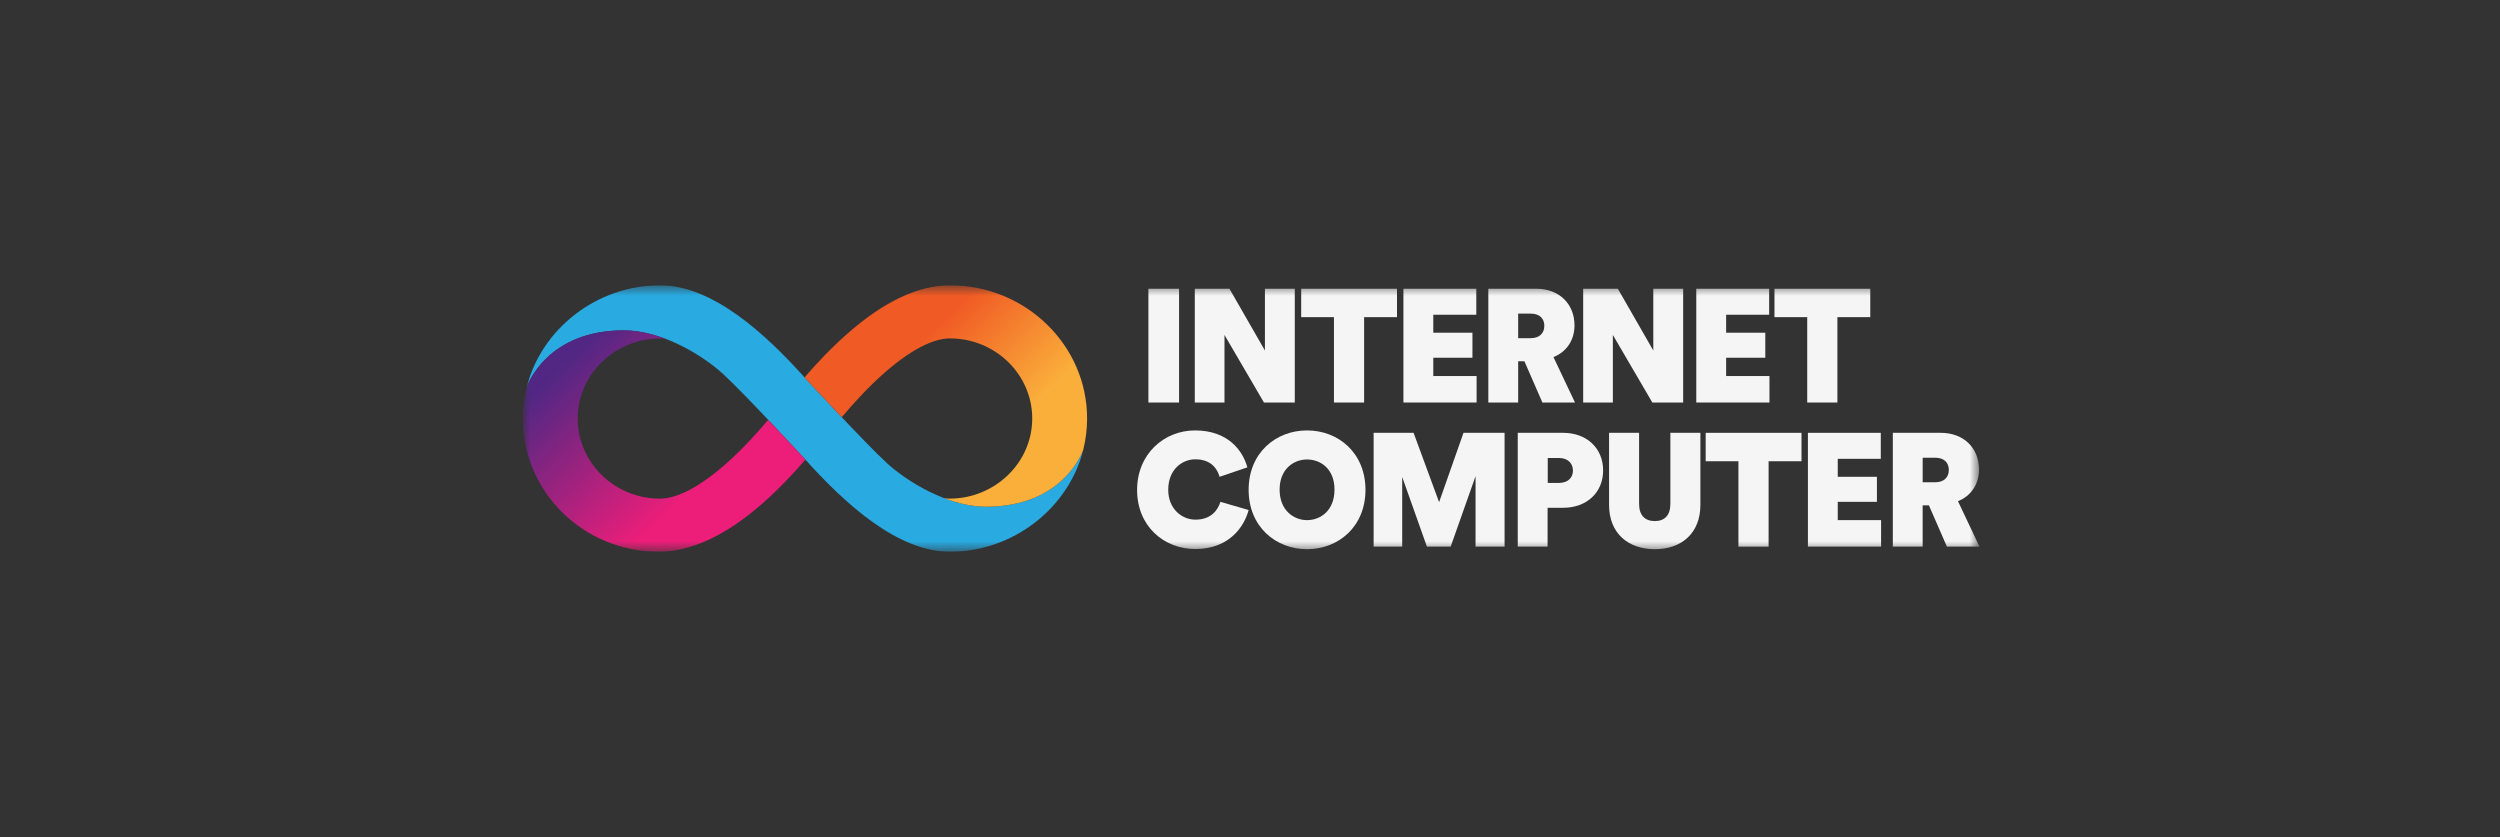
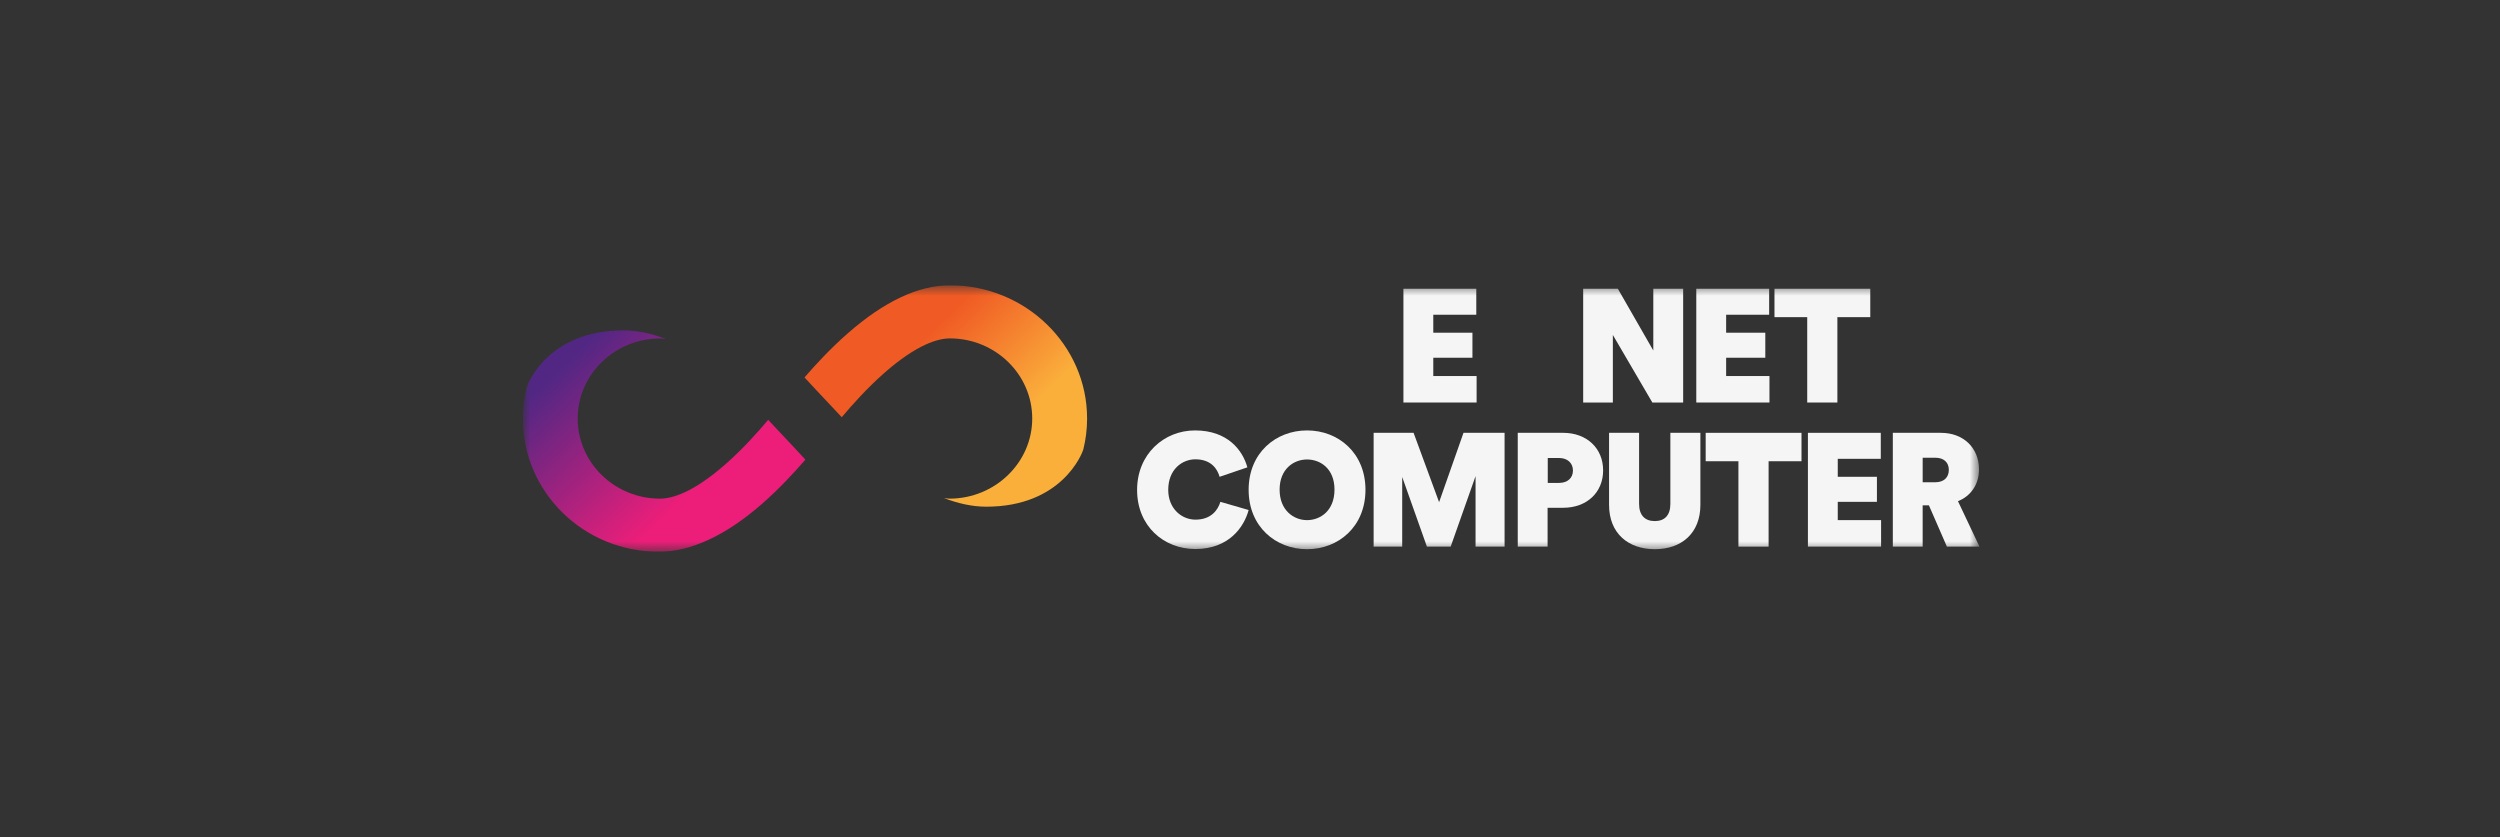
<svg xmlns="http://www.w3.org/2000/svg" width="224" height="75" viewBox="0 0 224 75" fill="none">
  <rect x="0" y="0" width="224" height="75" fill="#333333" stroke="none" />
  <g clip-path="url(#clip0_19261_11682)">
    <mask id="mask0_19261_11682" style="mask-type:luminance" maskUnits="userSpaceOnUse" x="46" y="25" width="132" height="25">
      <path d="M177.361 25.562H46.845V49.438H177.361V25.562Z" fill="white" />
    </mask>
    <g mask="url(#mask0_19261_11682)">
-       <path d="M88.364 45.399C84.912 45.399 81.268 43.142 79.479 41.506C77.523 39.715 72.149 33.885 72.125 33.859C68.601 29.927 63.862 25.562 59.135 25.562C53.441 25.562 48.475 29.506 47.184 34.729C47.282 34.385 49.093 29.6 55.887 29.6C59.339 29.6 62.983 31.856 64.772 33.493C66.728 35.284 72.102 41.114 72.126 41.14C75.65 45.072 80.389 49.436 85.117 49.436C90.81 49.436 95.775 45.493 97.068 40.27C96.969 40.614 95.159 45.399 88.365 45.399H88.364Z" fill="#29AAE1" />
      <path d="M72.124 41.141C72.112 41.126 70.564 39.449 68.829 37.618C67.891 38.731 66.54 40.248 64.986 41.609C62.091 44.146 60.209 44.679 59.133 44.679C55.073 44.679 51.761 41.458 51.761 37.5C51.761 33.542 55.069 30.346 59.133 30.322C59.281 30.322 59.459 30.336 59.675 30.375C58.454 29.906 57.157 29.6 55.886 29.6C49.093 29.6 47.283 34.383 47.183 34.729C46.964 35.62 46.846 36.546 46.846 37.5C46.846 44.083 52.275 49.438 59.046 49.438C61.869 49.438 65.031 47.991 68.286 45.136C69.826 43.787 71.16 42.344 72.163 41.184C72.15 41.169 72.137 41.156 72.124 41.141Z" fill="url(#paint0_linear_19261_11682)" />
      <path d="M72.124 33.859C72.137 33.874 73.684 35.552 75.42 37.382C76.358 36.269 77.709 34.752 79.262 33.391C82.157 30.854 84.039 30.321 85.115 30.321C89.175 30.321 92.488 33.542 92.488 37.5C92.488 41.435 89.18 44.654 85.115 44.679C84.968 44.679 84.789 44.664 84.574 44.625C85.795 45.094 87.092 45.4 88.363 45.4C95.156 45.4 96.967 40.617 97.066 40.271C97.286 39.38 97.404 38.454 97.404 37.5C97.404 30.917 91.886 25.562 85.115 25.562C82.292 25.562 79.219 27.009 75.962 29.864C74.423 31.213 73.088 32.656 72.086 33.816C72.098 33.831 72.112 33.844 72.124 33.859Z" fill="url(#paint1_linear_19261_11682)" />
-       <path d="M102.897 36.066V25.871H105.644V36.066H102.897Z" fill="#F5F5F5" />
-       <path d="M113.251 36.066L109.713 30.012V36.066H107.053V25.871H110.159L113.337 31.407V25.871H116.012V36.066H113.251Z" fill="#F5F5F5" />
-       <path d="M122.224 28.416V36.066H119.521V28.416H116.587V25.871H125.171V28.416H122.224Z" fill="#F5F5F5" />
      <path d="M125.747 36.066V25.871H132.276V28.2H128.422V29.811H131.93V32.053H128.422V33.693H132.304V36.065H125.747V36.066Z" fill="#F5F5F5" />
-       <path d="M133.354 36.066V25.871H137.653C139.724 25.871 141.075 27.252 141.075 29.149C141.075 30.53 140.313 31.55 139.191 31.996L141.119 36.065H138.199L136.588 32.37H136.027V36.065H133.353L133.354 36.066ZM137.15 30.3C137.956 30.3 138.372 29.84 138.372 29.193C138.372 28.546 137.956 28.1 137.15 28.1H136.028V30.3H137.15Z" fill="#F5F5F5" />
      <path d="M148.05 36.066L144.512 30.012V36.066H141.853V25.871H144.959L148.136 31.407V25.871H150.811V36.066H148.05Z" fill="#F5F5F5" />
      <path d="M151.988 36.066V25.871H158.516V28.2H154.662V29.811H158.171V32.053H154.662V33.693H158.544V36.065H151.988V36.066Z" fill="#F5F5F5" />
      <path d="M164.629 28.416V36.066H161.927V28.416H158.993V25.871H167.577V28.416H164.629Z" fill="#F5F5F5" />
      <path d="M104.673 43.886C104.673 45.583 105.881 46.56 107.118 46.56C108.527 46.56 109.131 45.683 109.347 44.964L111.878 45.697C111.475 47.207 110.123 49.192 107.104 49.192C104.271 49.192 101.884 47.136 101.884 43.9C101.884 40.665 104.314 38.566 107.076 38.566C110.009 38.566 111.346 40.349 111.763 41.874L109.276 42.722C109.088 42.046 108.543 41.154 107.104 41.154C105.953 41.154 104.674 42.031 104.674 43.887L104.673 43.886Z" fill="#F5F5F5" />
      <path d="M117.112 38.566C119.916 38.566 122.346 40.579 122.346 43.887C122.346 47.194 119.916 49.208 117.112 49.208C114.307 49.208 111.877 47.194 111.877 43.887C111.877 40.579 114.307 38.566 117.112 38.566ZM117.112 46.604C118.306 46.604 119.571 45.756 119.571 43.872C119.571 41.988 118.306 41.169 117.112 41.169C115.918 41.169 114.653 42.018 114.653 43.872C114.653 45.726 115.918 46.604 117.112 46.604Z" fill="#F5F5F5" />
      <path d="M132.21 48.977V42.663L129.98 48.977H127.851L125.637 42.736V48.977H123.077V38.781H126.657L128.943 44.994L131.129 38.781H134.81V48.977H132.207H132.21Z" fill="#F5F5F5" />
      <path d="M138.664 45.496V48.977H135.99V38.781H140.059C142.188 38.781 143.64 40.176 143.64 42.146C143.64 44.116 142.188 45.496 140.059 45.496H138.664ZM139.715 43.267C140.419 43.267 140.937 42.85 140.937 42.16C140.937 41.471 140.419 41.039 139.715 41.039H138.679V43.268H139.715V43.267Z" fill="#F5F5F5" />
      <path d="M144.172 45.238V38.781H146.862V45.151C146.862 46.158 147.379 46.689 148.271 46.689C149.163 46.689 149.665 46.157 149.665 45.151V38.781H152.355V45.238C152.355 47.797 150.643 49.208 148.271 49.208C145.899 49.208 144.172 47.798 144.172 45.238Z" fill="#F5F5F5" />
      <path d="M158.466 41.327V48.977H155.763V41.327H152.829V38.781H161.414V41.327H158.466Z" fill="#F5F5F5" />
      <path d="M161.989 48.977V38.781H168.518V41.11H164.663V42.721H168.172V44.964H164.663V46.603H168.546V48.975H161.989V48.977Z" fill="#F5F5F5" />
      <path d="M169.597 48.977V38.781H173.896C175.966 38.781 177.318 40.162 177.318 42.06C177.318 43.441 176.556 44.461 175.434 44.906L177.361 48.975H174.441L172.831 45.28H172.27V48.975H169.595L169.597 48.977ZM173.393 43.211C174.198 43.211 174.615 42.751 174.615 42.104C174.615 41.457 174.198 41.011 173.393 41.011H172.271V43.211H173.393Z" fill="#F5F5F5" />
    </g>
  </g>
  <defs>
    <linearGradient id="paint0_linear_19261_11682" x1="65.504" y1="47.875" x2="48.877" y2="30.657" gradientUnits="userSpaceOnUse">
      <stop offset="0.22" stop-color="#EC1E79" />
      <stop offset="0.89" stop-color="#522784" />
    </linearGradient>
    <linearGradient id="paint1_linear_19261_11682" x1="78.734" y1="27.135" x2="95.362" y2="44.353" gradientUnits="userSpaceOnUse">
      <stop offset="0.21" stop-color="#F05A24" />
      <stop offset="0.68" stop-color="#FAAF3B" />
    </linearGradient>
    <clipPath id="clip0_19261_11682">
      <rect width="130.716" height="23.875" fill="white" transform="translate(46.845 25.562)" />
    </clipPath>
  </defs>
</svg>